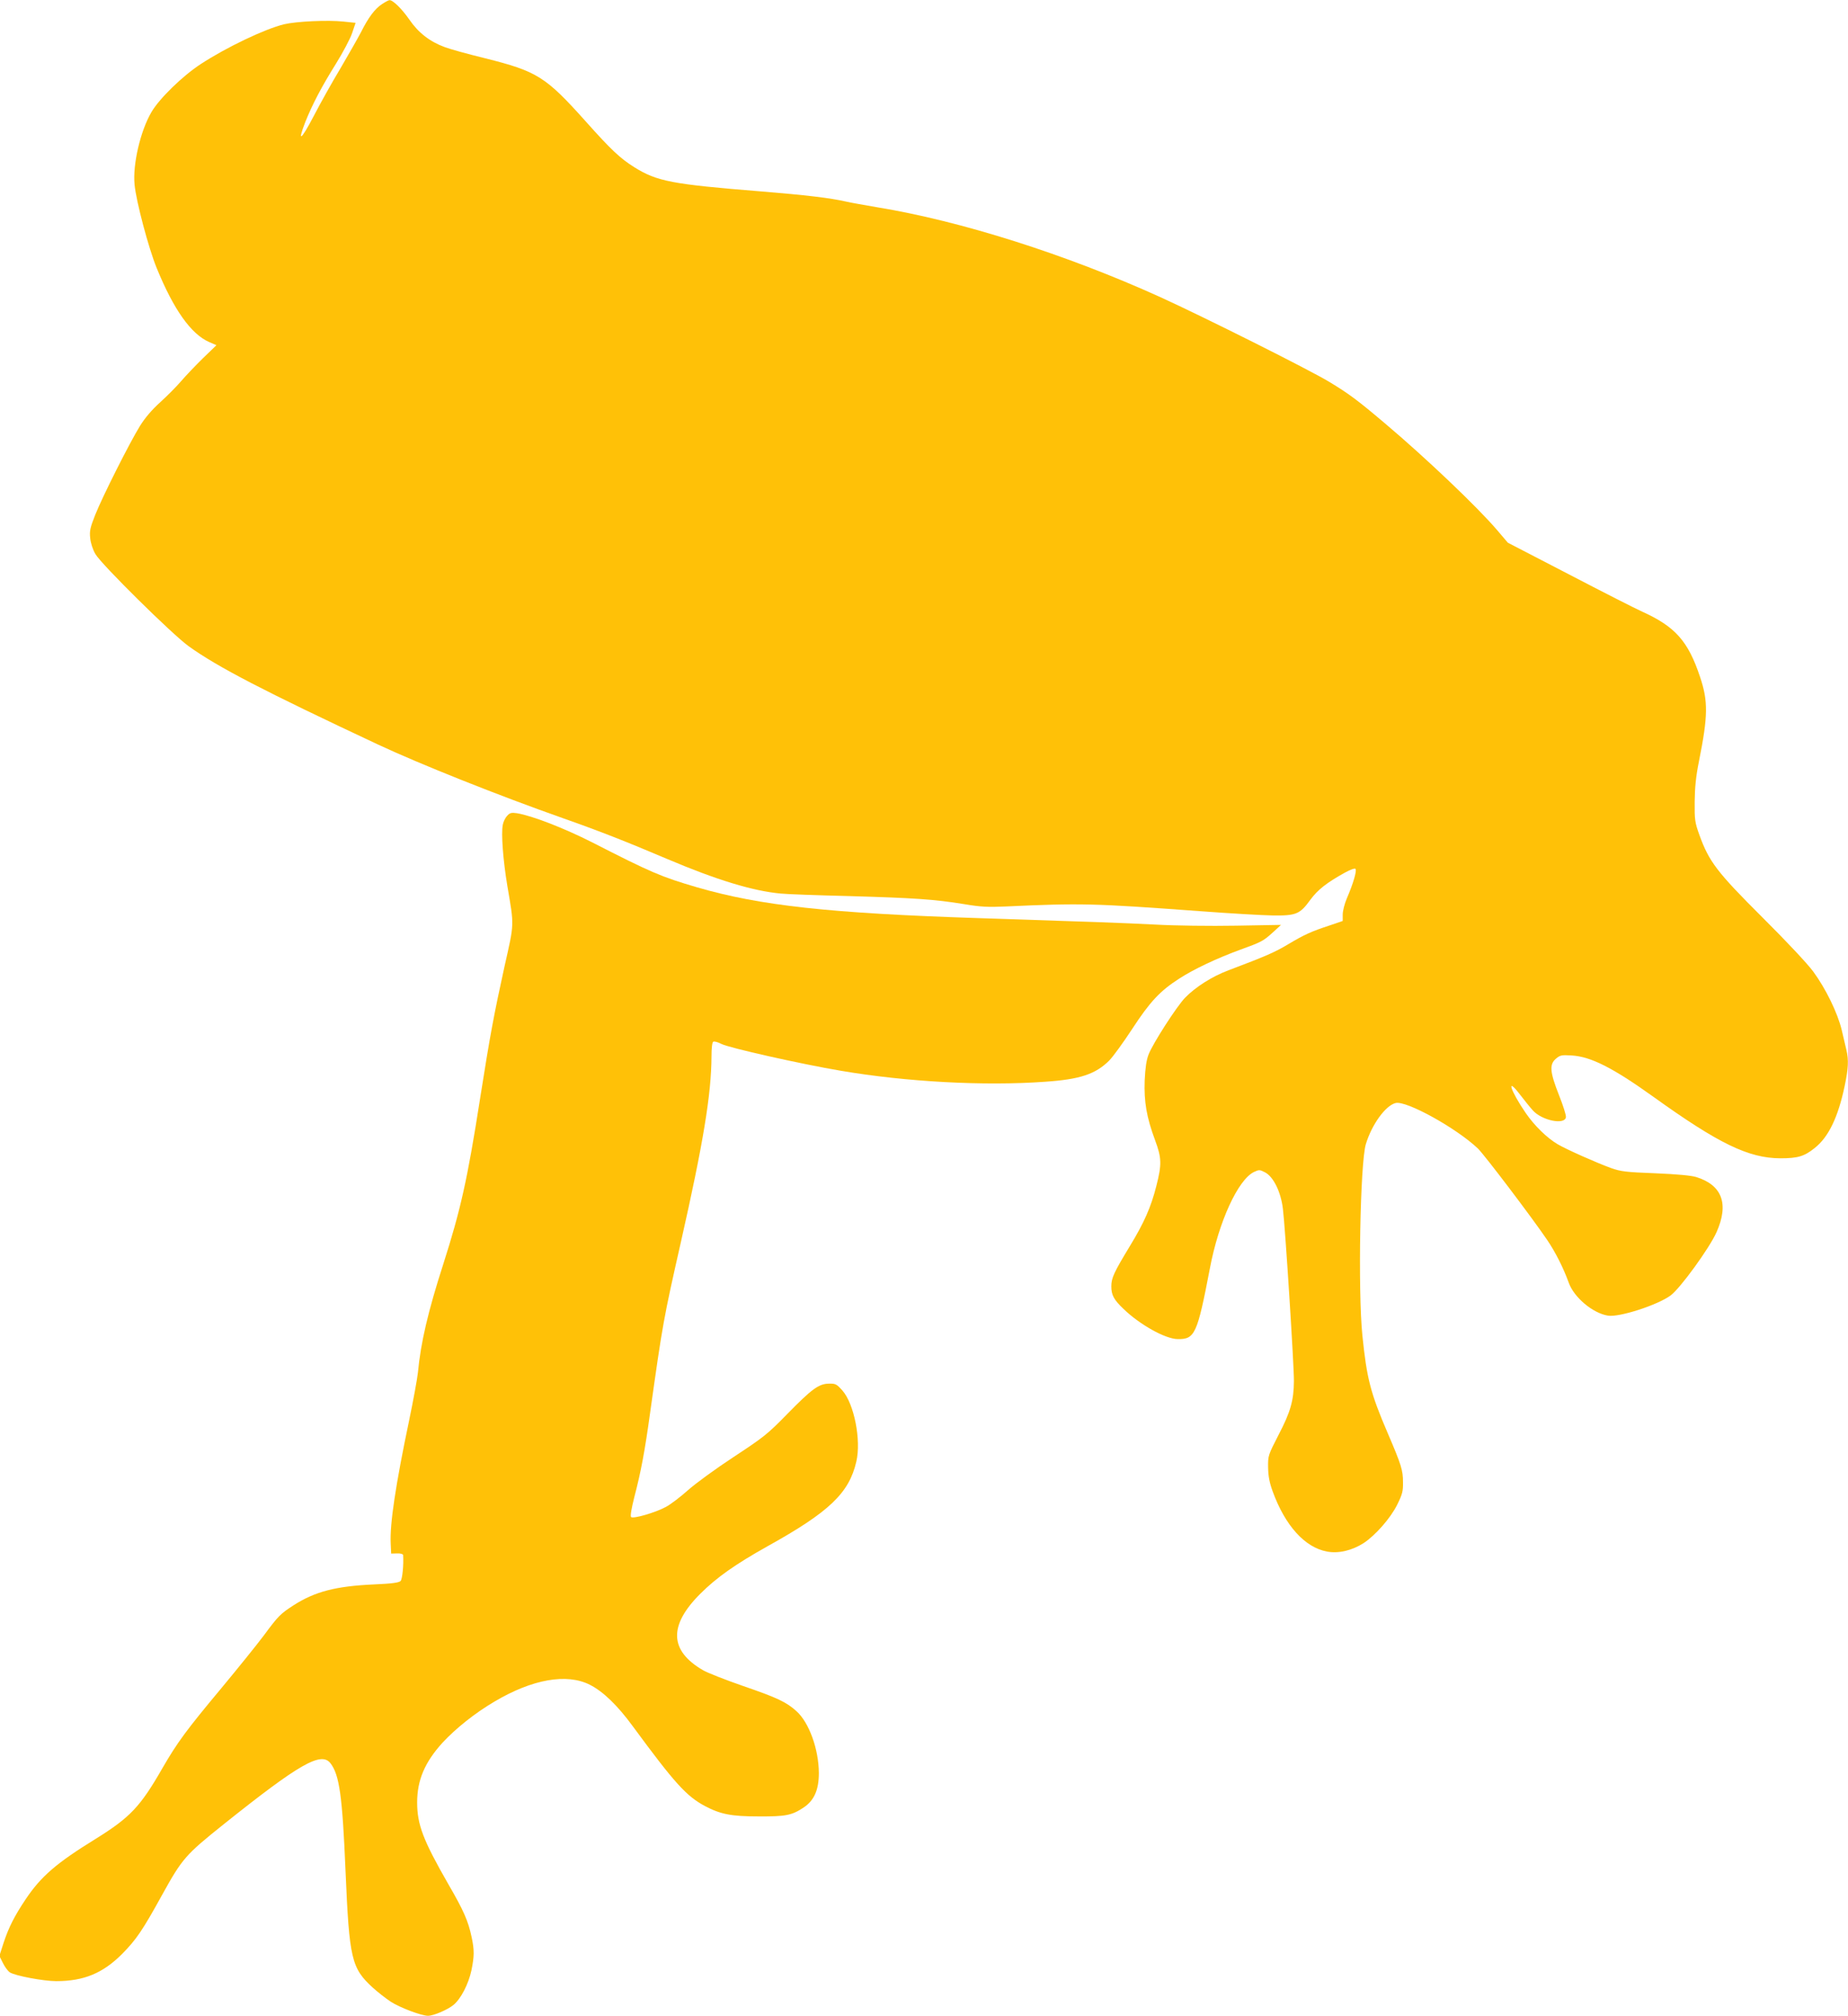
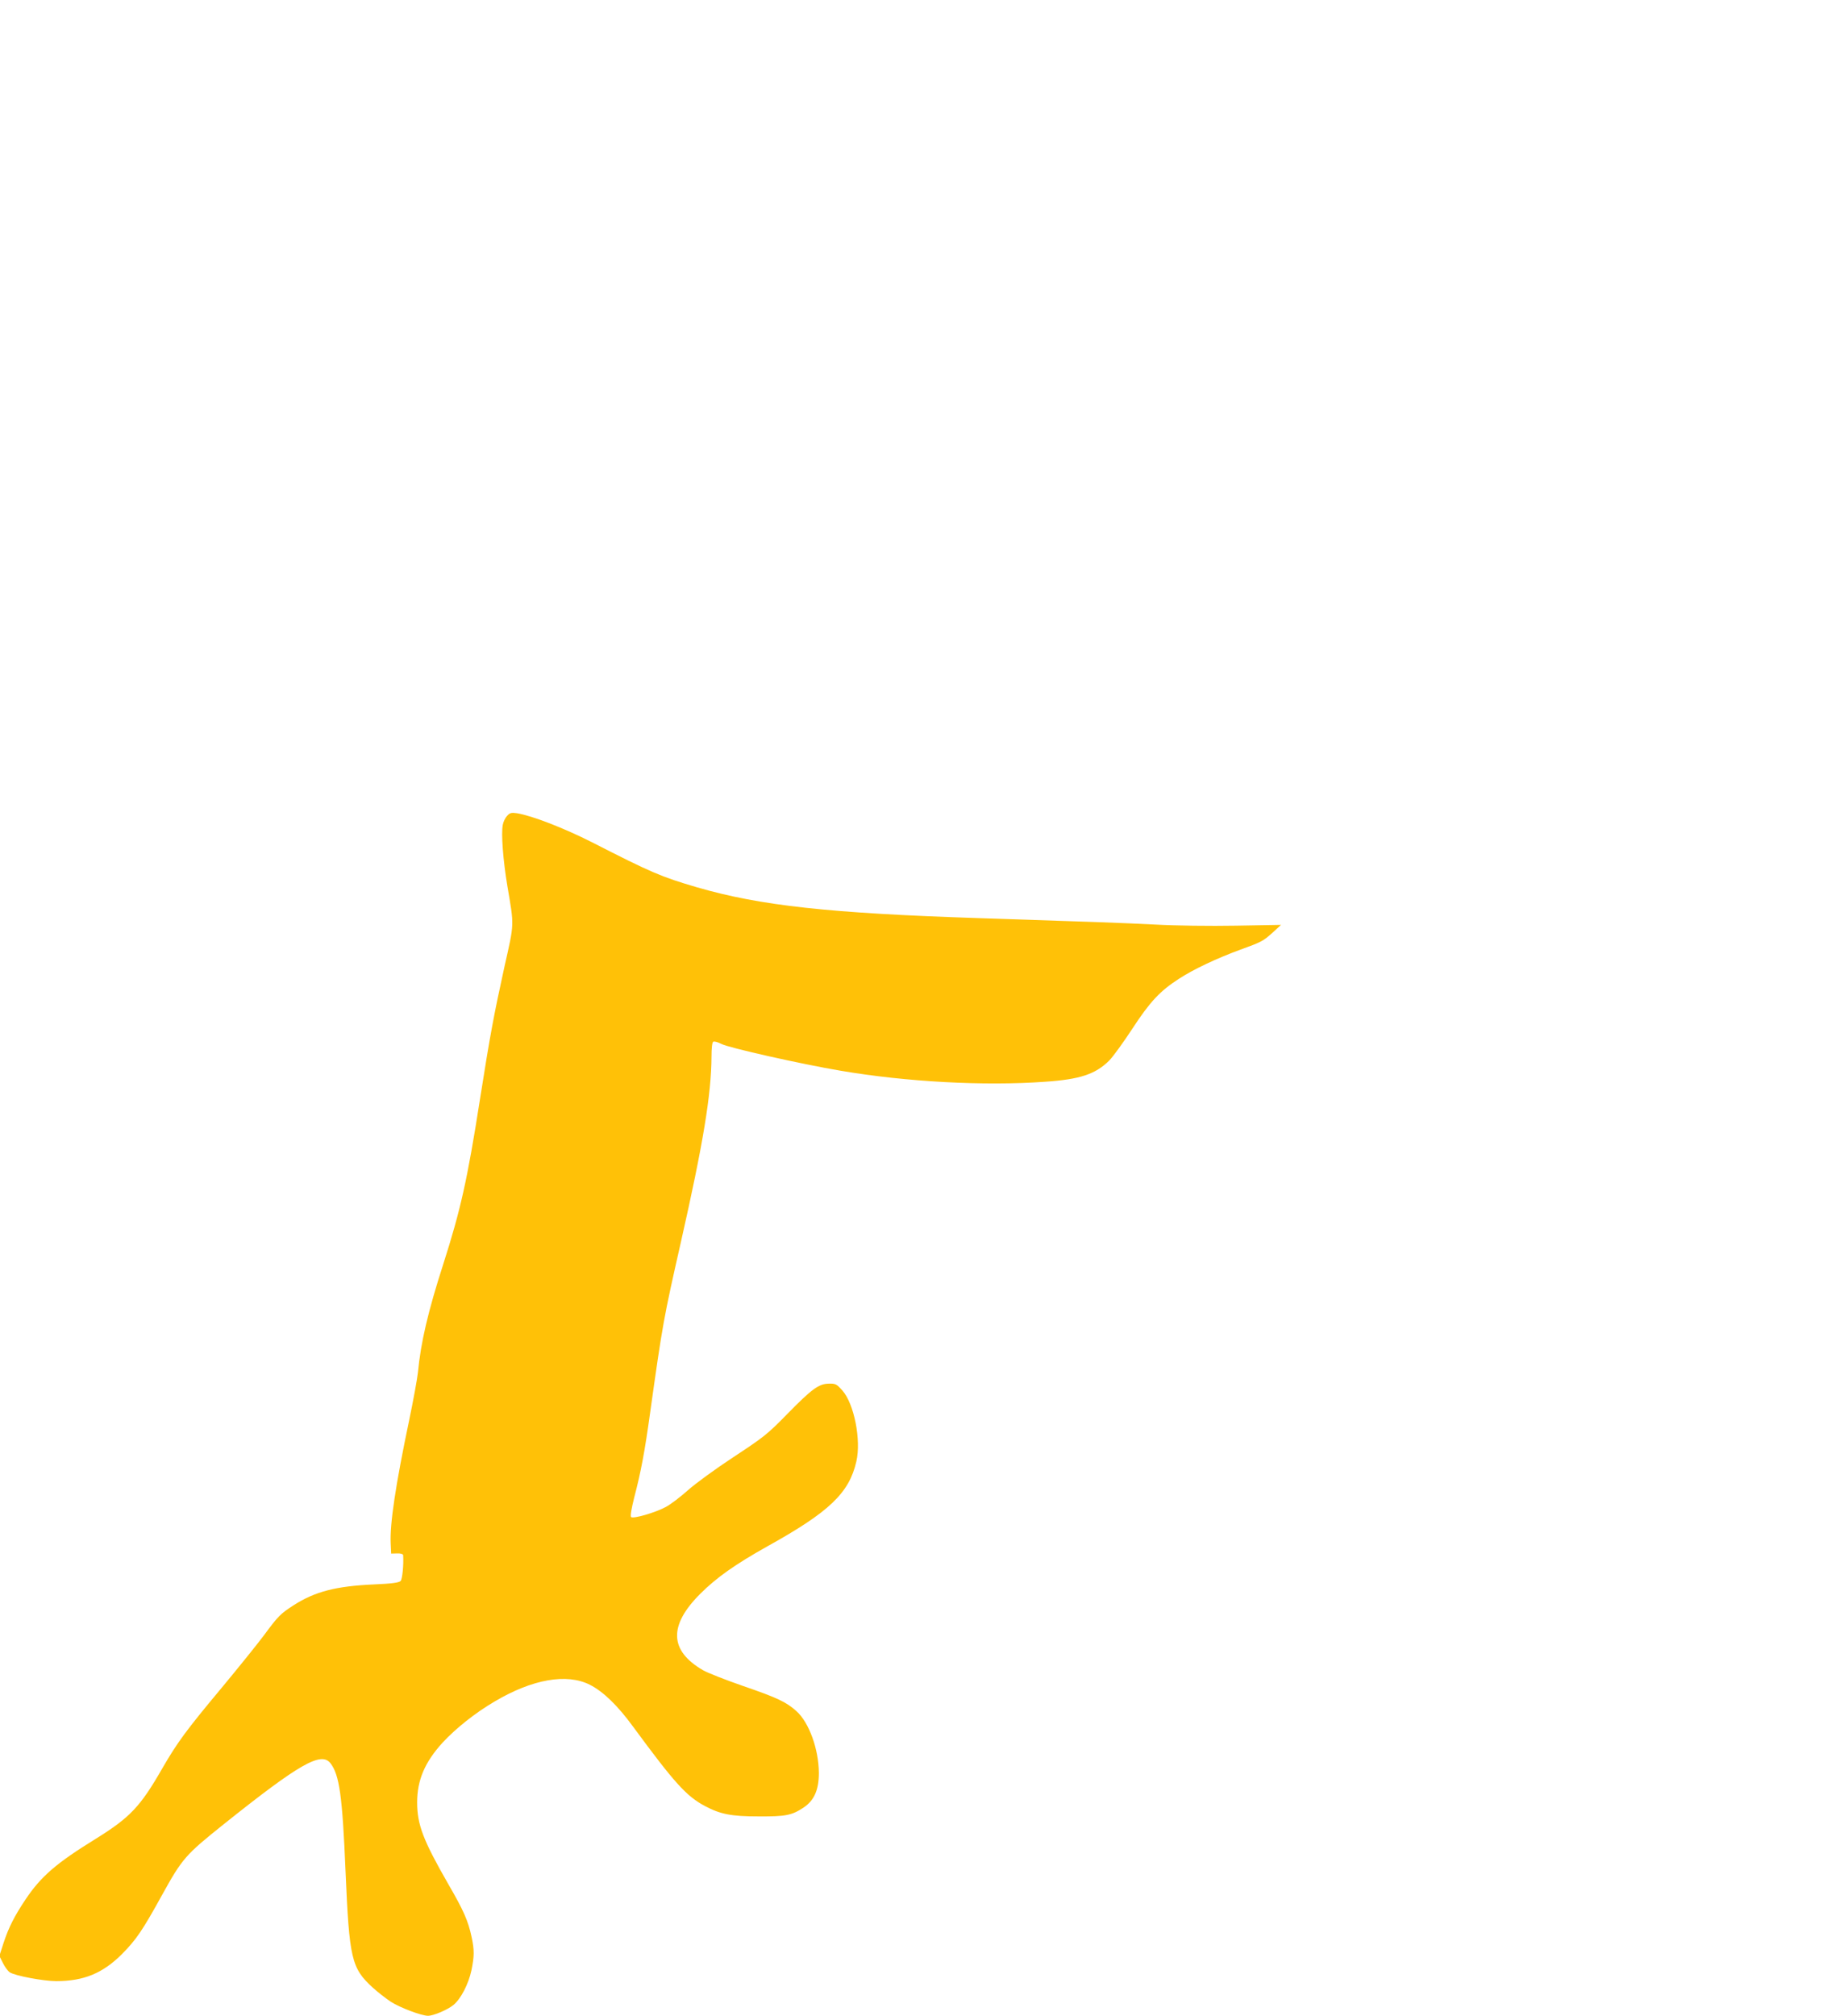
<svg xmlns="http://www.w3.org/2000/svg" version="1.0" width="1174pt" height="1280pt" viewBox="0 0 1174 1280" preserveAspectRatio="xMidYMid meet">
  <g transform="translate(0,1280) scale(0.1,-0.1)" fill="#ffc107" stroke="none">
-     <path d="M2427 12774 c-45 -29 -87 -85 -134 -179 -20 -38 -78 -140 -129 -227 -52 -86 -129 -224 -171 -305 -80 -153 -106 -173 -54 -39 46 115 105 227 195 371 44 71 91 159 103 195 l22 65 -77 8 c-100 11 -301 1 -377 -17 -123 -30 -366 -146 -530 -253 -116 -76 -263 -219 -313 -305 -70 -119 -120 -333 -107 -461 10 -106 89 -403 140 -528 108 -265 219 -421 334 -471 l46 -20 -85 -82 c-47 -46 -110 -112 -140 -147 -30 -35 -90 -95 -133 -134 -52 -47 -95 -97 -128 -150 -66 -107 -237 -446 -284 -564 -32 -81 -37 -102 -32 -148 3 -32 17 -74 33 -101 36 -64 489 -511 592 -585 185 -133 477 -284 1202 -624 265 -124 761 -322 1175 -468 236 -83 401 -148 665 -260 316 -134 545 -203 720 -219 36 -4 232 -11 435 -16 411 -12 539 -20 729 -51 106 -18 153 -20 265 -15 479 22 558 20 1236 -30 187 -14 394 -26 460 -27 149 -2 173 8 239 99 48 65 103 108 220 173 35 19 62 29 67 24 10 -10 -13 -91 -55 -188 -14 -33 -26 -79 -26 -102 l0 -41 -82 -28 c-119 -39 -162 -59 -263 -119 -83 -50 -139 -75 -380 -166 -105 -39 -211 -107 -277 -175 -55 -58 -203 -288 -231 -359 -14 -36 -21 -83 -25 -165 -5 -136 12 -235 66 -380 42 -113 43 -154 8 -291 -34 -134 -77 -232 -169 -383 -100 -165 -117 -201 -117 -254 0 -55 16 -85 77 -143 103 -100 266 -191 344 -192 110 -2 125 31 205 448 56 297 179 564 280 613 34 16 37 15 72 -3 53 -29 99 -124 112 -230 15 -121 71 -998 70 -1095 -1 -122 -21 -195 -98 -342 -66 -129 -67 -131 -66 -206 1 -57 9 -97 29 -152 79 -217 204 -356 345 -382 72 -14 158 6 232 53 75 49 171 158 214 244 33 67 38 86 37 144 0 75 -11 110 -95 306 -112 260 -135 351 -163 625 -29 284 -14 1097 22 1215 38 125 125 245 189 261 68 17 386 -159 523 -289 43 -42 344 -439 441 -582 52 -77 102 -176 136 -270 33 -93 153 -194 249 -209 71 -12 315 67 398 128 62 46 247 301 292 402 80 180 35 299 -129 350 -34 10 -120 18 -261 24 -186 7 -218 11 -280 33 -89 32 -283 118 -339 151 -68 40 -148 118 -203 198 -98 143 -128 237 -37 118 27 -35 63 -80 81 -100 57 -65 204 -95 211 -44 2 12 -18 75 -44 140 -58 147 -62 195 -20 231 27 23 36 25 100 21 122 -7 262 -78 519 -262 415 -298 605 -390 807 -391 111 0 152 12 218 65 88 69 149 195 191 395 23 110 26 164 11 227 -6 24 -19 81 -30 128 -26 108 -101 262 -181 371 -36 49 -171 193 -323 344 -289 288 -339 354 -400 523 -29 81 -31 96 -30 212 1 91 8 161 27 255 58 290 59 382 7 537 -76 228 -158 319 -367 414 -43 19 -253 126 -466 237 l-388 201 -69 81 c-124 145 -449 455 -712 677 -175 148 -229 188 -353 263 -129 78 -794 411 -1075 539 -596 270 -1265 483 -1798 570 -81 14 -167 29 -192 35 -111 25 -257 42 -550 66 -559 45 -656 63 -800 153 -90 56 -150 113 -308 290 -256 286 -309 319 -640 402 -111 27 -226 59 -257 71 -95 35 -167 91 -224 174 -48 69 -106 126 -127 124 -5 0 -26 -11 -47 -25z" />
    <path d="M3221 7619 c-11 -12 -24 -38 -27 -57 -11 -56 2 -225 29 -387 44 -259 45 -232 -18 -512 -68 -310 -91 -432 -155 -838 -81 -518 -124 -708 -234 -1052 -97 -301 -143 -498 -161 -688 -4 -38 -29 -176 -56 -305 -86 -410 -123 -657 -117 -780 l3 -65 38 1 c21 1 37 -4 38 -10 4 -64 -5 -153 -16 -165 -11 -11 -56 -17 -172 -22 -239 -11 -371 -45 -506 -131 -85 -55 -98 -67 -191 -193 -45 -60 -167 -211 -270 -335 -222 -266 -279 -343 -375 -509 -140 -244 -205 -312 -424 -448 -248 -153 -346 -237 -444 -383 -71 -106 -108 -179 -140 -276 l-27 -84 22 -44 c12 -25 32 -52 44 -60 33 -22 215 -56 295 -56 175 0 296 50 418 172 91 92 131 151 255 376 128 231 148 254 392 449 481 384 618 462 677 387 57 -73 76 -207 96 -684 24 -560 37 -617 174 -742 31 -28 82 -68 114 -89 57 -37 195 -89 236 -89 35 0 124 38 162 69 47 39 95 132 114 220 18 89 19 127 1 211 -22 103 -50 167 -148 336 -159 277 -198 377 -198 519 0 142 49 256 162 380 86 92 205 187 329 260 241 143 460 181 606 107 85 -43 176 -131 274 -265 265 -360 339 -442 457 -505 98 -52 167 -66 342 -66 171 -1 210 7 283 55 69 45 99 113 99 221 -1 151 -62 320 -142 392 -64 58 -123 86 -339 160 -115 40 -230 85 -256 101 -213 124 -218 284 -16 485 103 103 224 188 426 301 393 218 519 338 565 538 32 136 -14 368 -89 452 -36 40 -43 44 -85 43 -65 -1 -108 -33 -266 -194 -125 -128 -150 -147 -340 -272 -113 -74 -243 -169 -290 -211 -47 -42 -110 -90 -140 -106 -67 -36 -208 -77 -221 -64 -6 6 3 56 20 124 43 164 67 292 101 538 80 569 85 596 196 1086 141 623 193 937 194 1177 0 51 4 90 11 93 6 4 29 -2 52 -14 49 -25 503 -127 757 -170 416 -71 914 -98 1300 -70 221 15 319 48 406 134 24 24 90 115 147 202 113 173 177 241 297 318 90 59 240 130 388 184 138 50 147 55 210 112 l50 46 -287 -5 c-159 -3 -389 0 -512 7 -215 11 -420 18 -1124 41 -946 31 -1384 79 -1785 195 -232 68 -290 93 -670 287 -178 90 -379 168 -476 184 -35 5 -45 3 -63 -17z" />
  </g>
</svg>